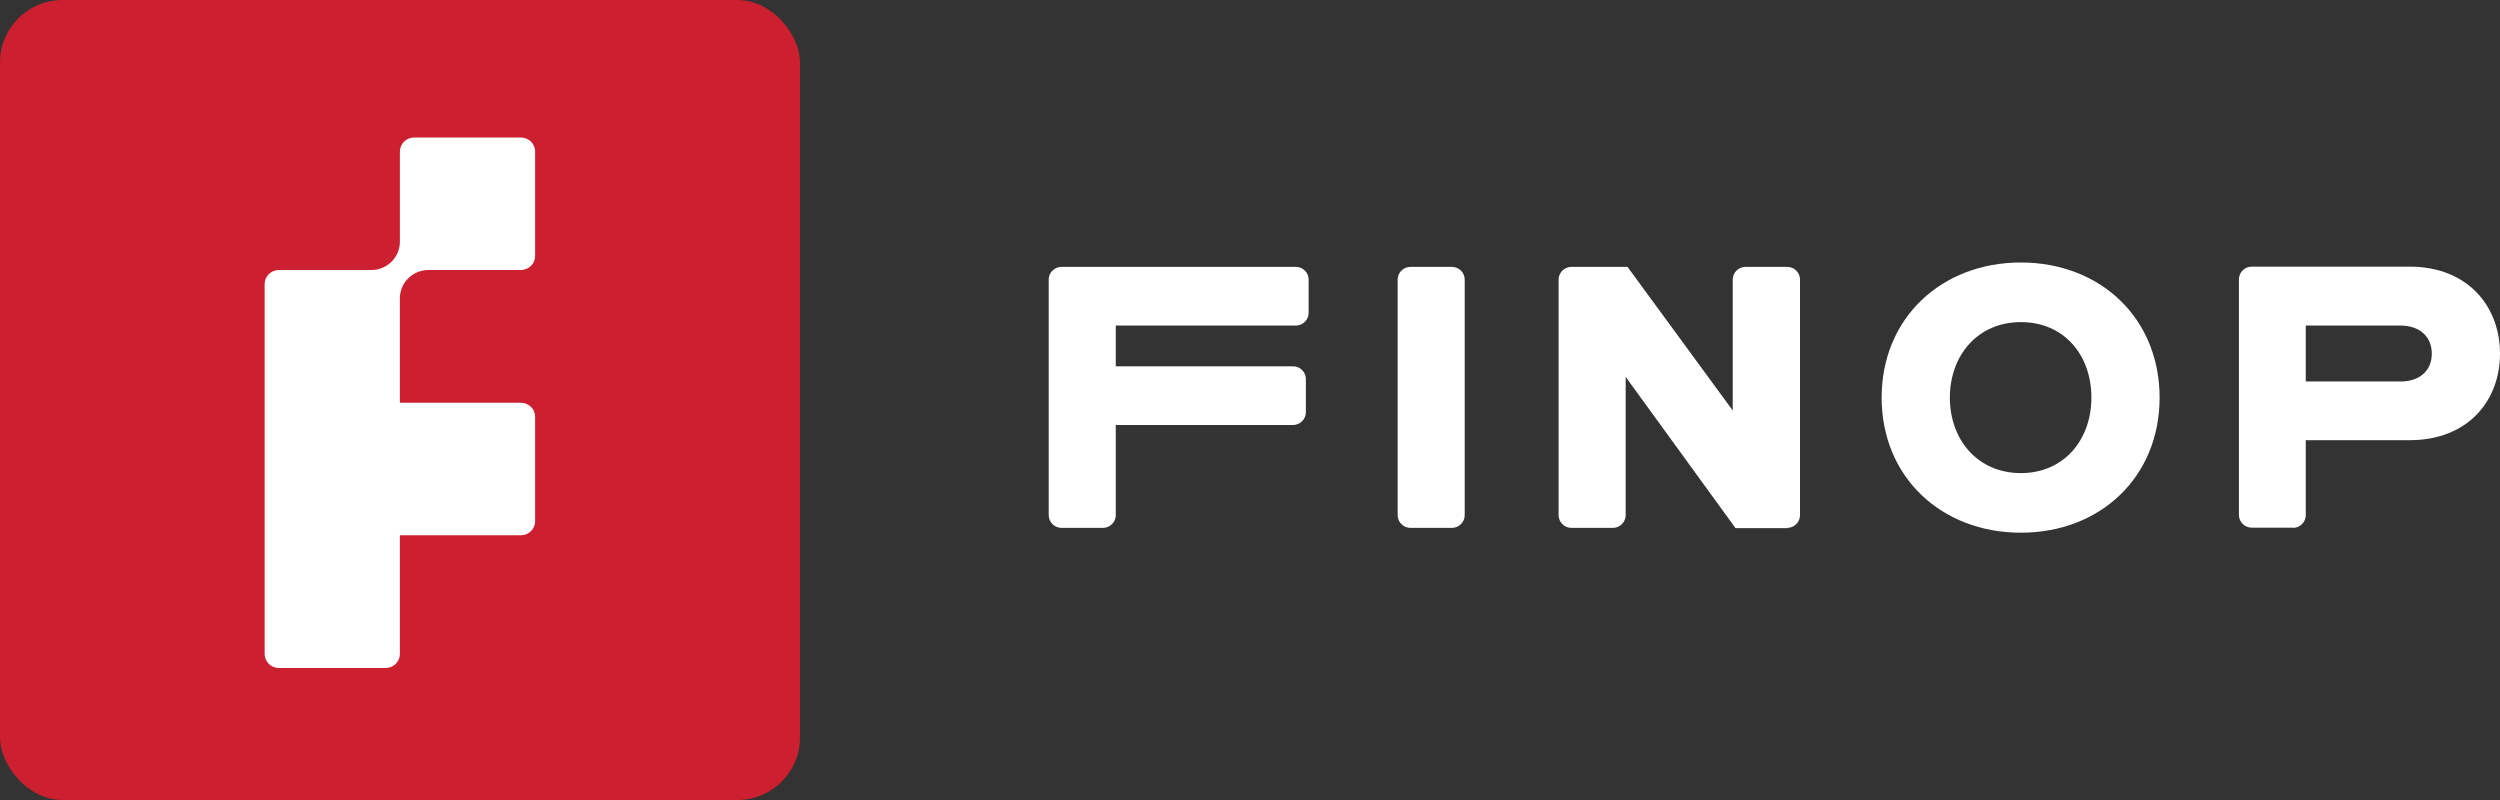
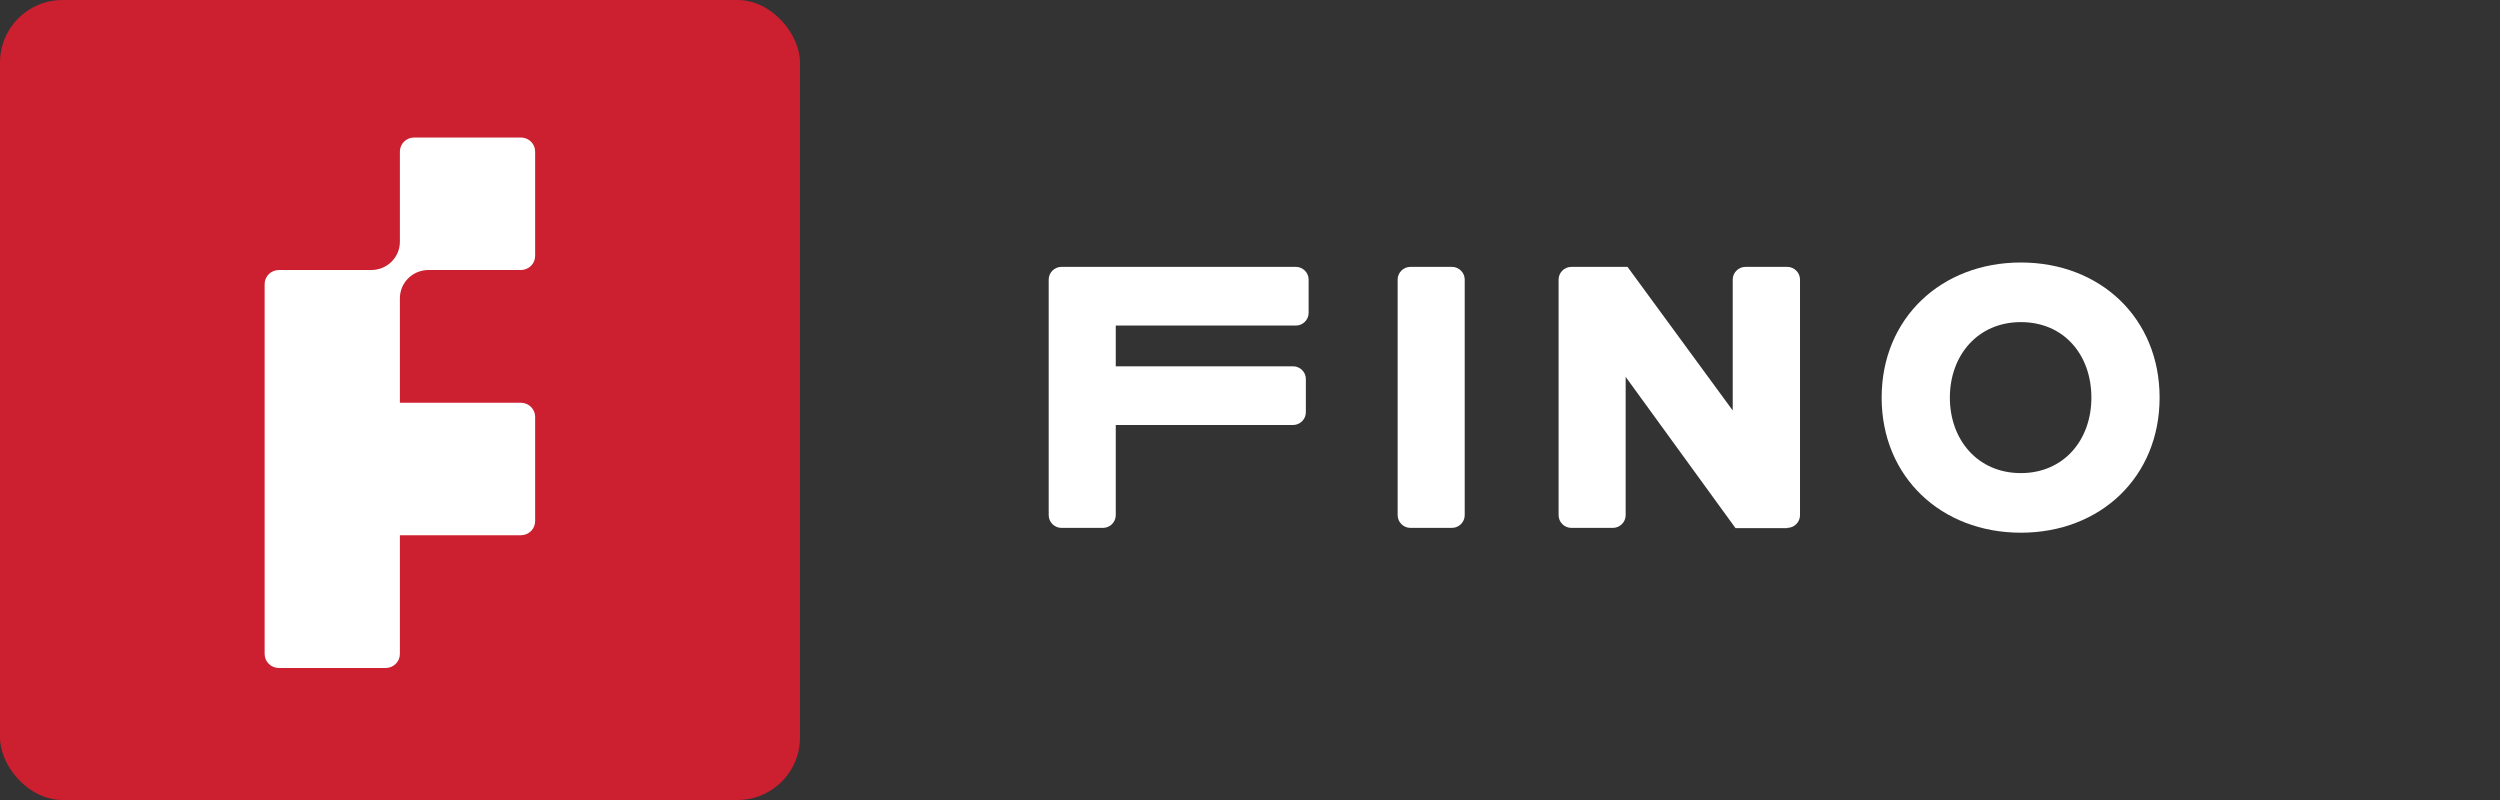
<svg xmlns="http://www.w3.org/2000/svg" width="200" height="64" viewBox="0 0 200 64" fill="none">
  <rect x="0" y="0" width="200" height="64" fill="#333333" stroke="none" />
  <path d="M88.243 42.23C88.798 42.23 89.261 41.77 89.261 41.217V33.999H103.45C104.005 33.999 104.468 33.539 104.468 32.987V30.317C104.468 29.764 104.005 29.304 103.45 29.304H89.261V26.045H103.672C104.227 26.045 104.69 25.585 104.69 25.032V22.363C104.69 21.81 104.227 21.35 103.672 21.35H84.913C84.359 21.35 83.896 21.81 83.896 22.363V41.217C83.896 41.77 84.359 42.23 84.913 42.23H88.243Z" fill="white" />
  <path d="M116.159 42.23C116.714 42.23 117.177 41.77 117.177 41.217V22.363C117.177 21.81 116.714 21.35 116.159 21.35H112.829C112.275 21.35 111.812 21.81 111.812 22.363V41.217C111.812 41.77 112.275 42.23 112.829 42.23H116.159Z" fill="white" />
  <path d="M142.984 42.23C143.539 42.23 144.001 41.77 144.001 41.217V22.363C144.001 21.81 143.539 21.35 142.984 21.35H139.636C139.081 21.35 138.618 21.81 138.618 22.363V32.839L130.201 21.35H125.705C125.15 21.35 124.688 21.81 124.688 22.363V41.217C124.688 41.77 125.15 42.23 125.705 42.23H129.035C129.59 42.23 130.053 41.77 130.053 41.217V30.151L138.84 42.248H142.984V42.23Z" fill="white" />
  <path d="M161.669 42.616C168.032 42.616 172.768 38.161 172.768 31.808C172.768 25.456 168.032 21 161.669 21C155.305 21 150.532 25.456 150.532 31.808C150.532 38.161 155.305 42.616 161.669 42.616ZM161.669 37.848C158.209 37.848 155.989 35.178 155.989 31.808C155.989 28.439 158.209 25.769 161.669 25.769C165.128 25.769 167.311 28.402 167.311 31.808C167.311 35.215 165.091 37.848 161.669 37.848Z" fill="white" />
-   <path d="M183.443 42.23C183.998 42.23 184.46 41.769 184.46 41.217V35.215H192.767C197.447 35.215 200 32.048 200 28.291C200 24.535 197.447 21.331 192.767 21.331H180.131C179.576 21.331 179.114 21.792 179.114 22.344V41.199C179.114 41.751 179.576 42.211 180.131 42.211H183.443V42.23ZM192.045 30.519H184.46V26.045H192.045C193.488 26.045 194.543 26.855 194.543 28.291C194.543 29.728 193.488 30.519 192.045 30.519Z" fill="white" />
  <rect width="64" height="64" rx="5" fill="#CC1F2F" />
  <path d="M31.991 12.124C31.991 11.506 32.499 11 33.138 11H41.663C42.303 11 42.811 11.506 42.811 12.124V20.477C42.811 21.095 42.303 21.601 41.663 21.601H34.286C33.007 21.601 31.991 22.612 31.991 23.867V32.22H41.663C42.303 32.22 42.811 32.726 42.811 33.344V41.697C42.811 42.316 42.303 42.821 41.663 42.821H31.991V52.317C31.991 52.935 31.482 53.441 30.843 53.441H22.318C21.678 53.441 21.17 52.935 21.17 52.317V22.725C21.17 22.107 21.678 21.601 22.318 21.601H29.695C30.974 21.601 31.991 20.589 31.991 19.335V12.124Z" fill="white" />
</svg>